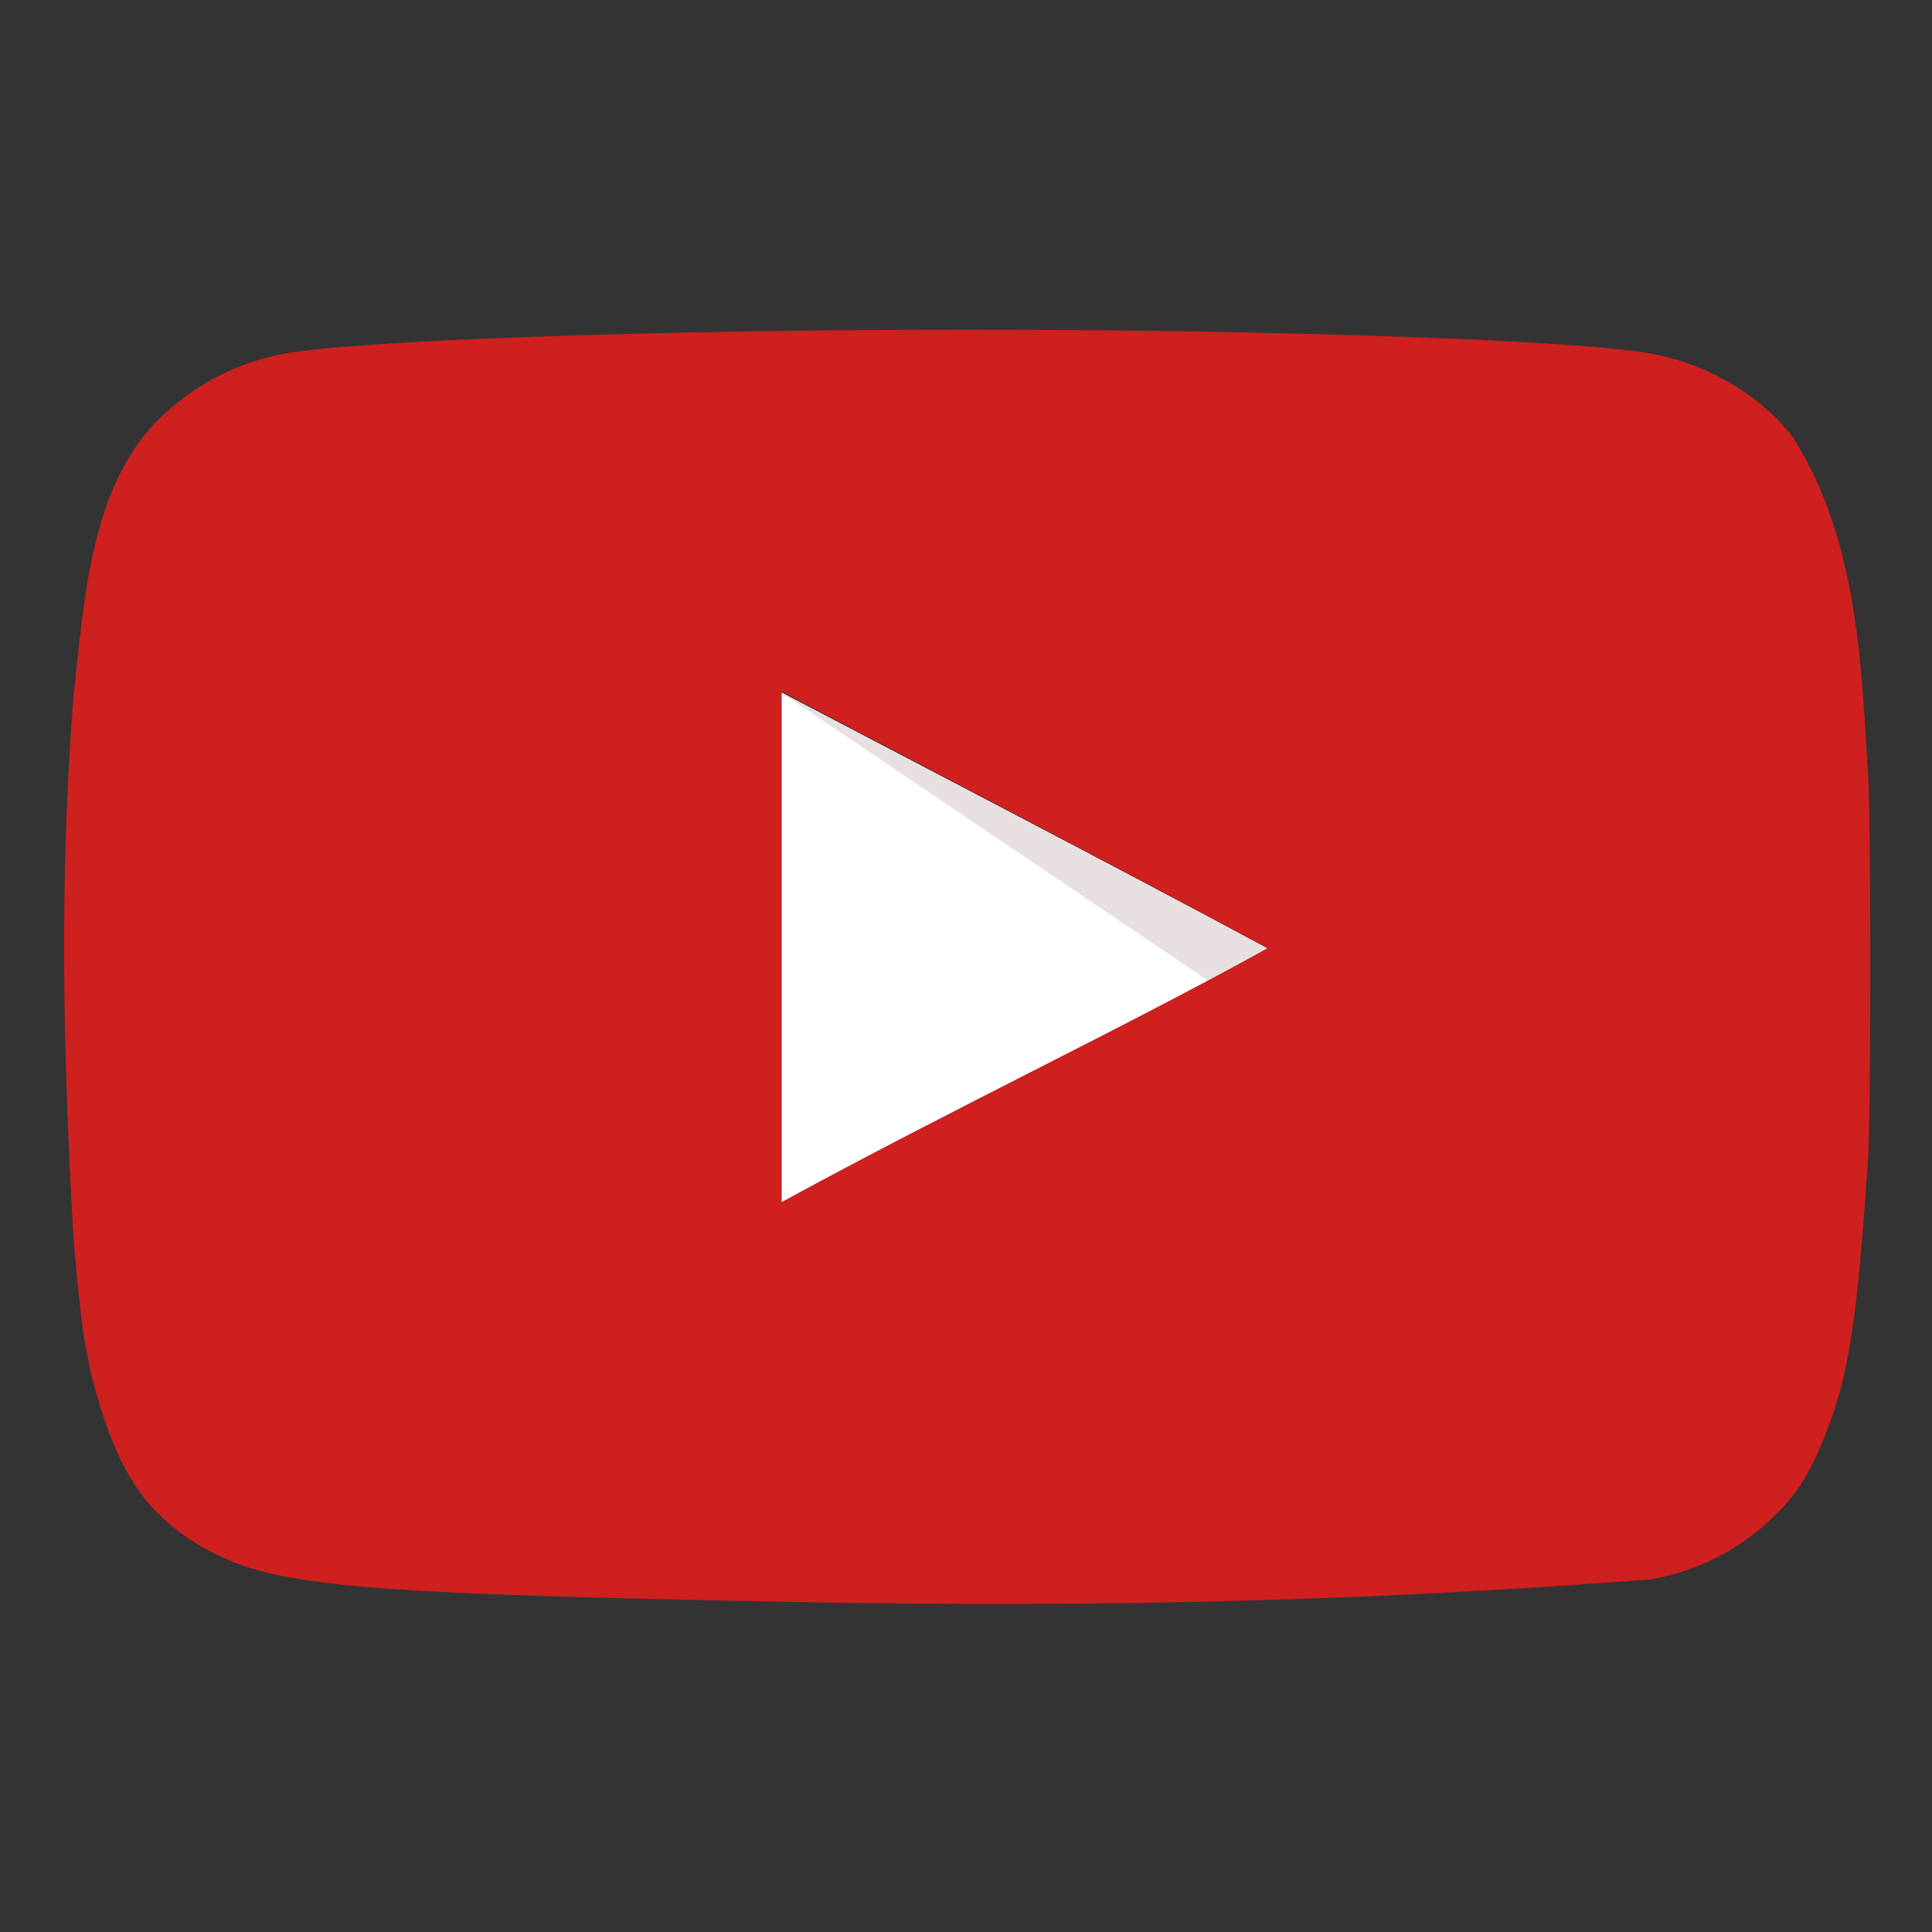
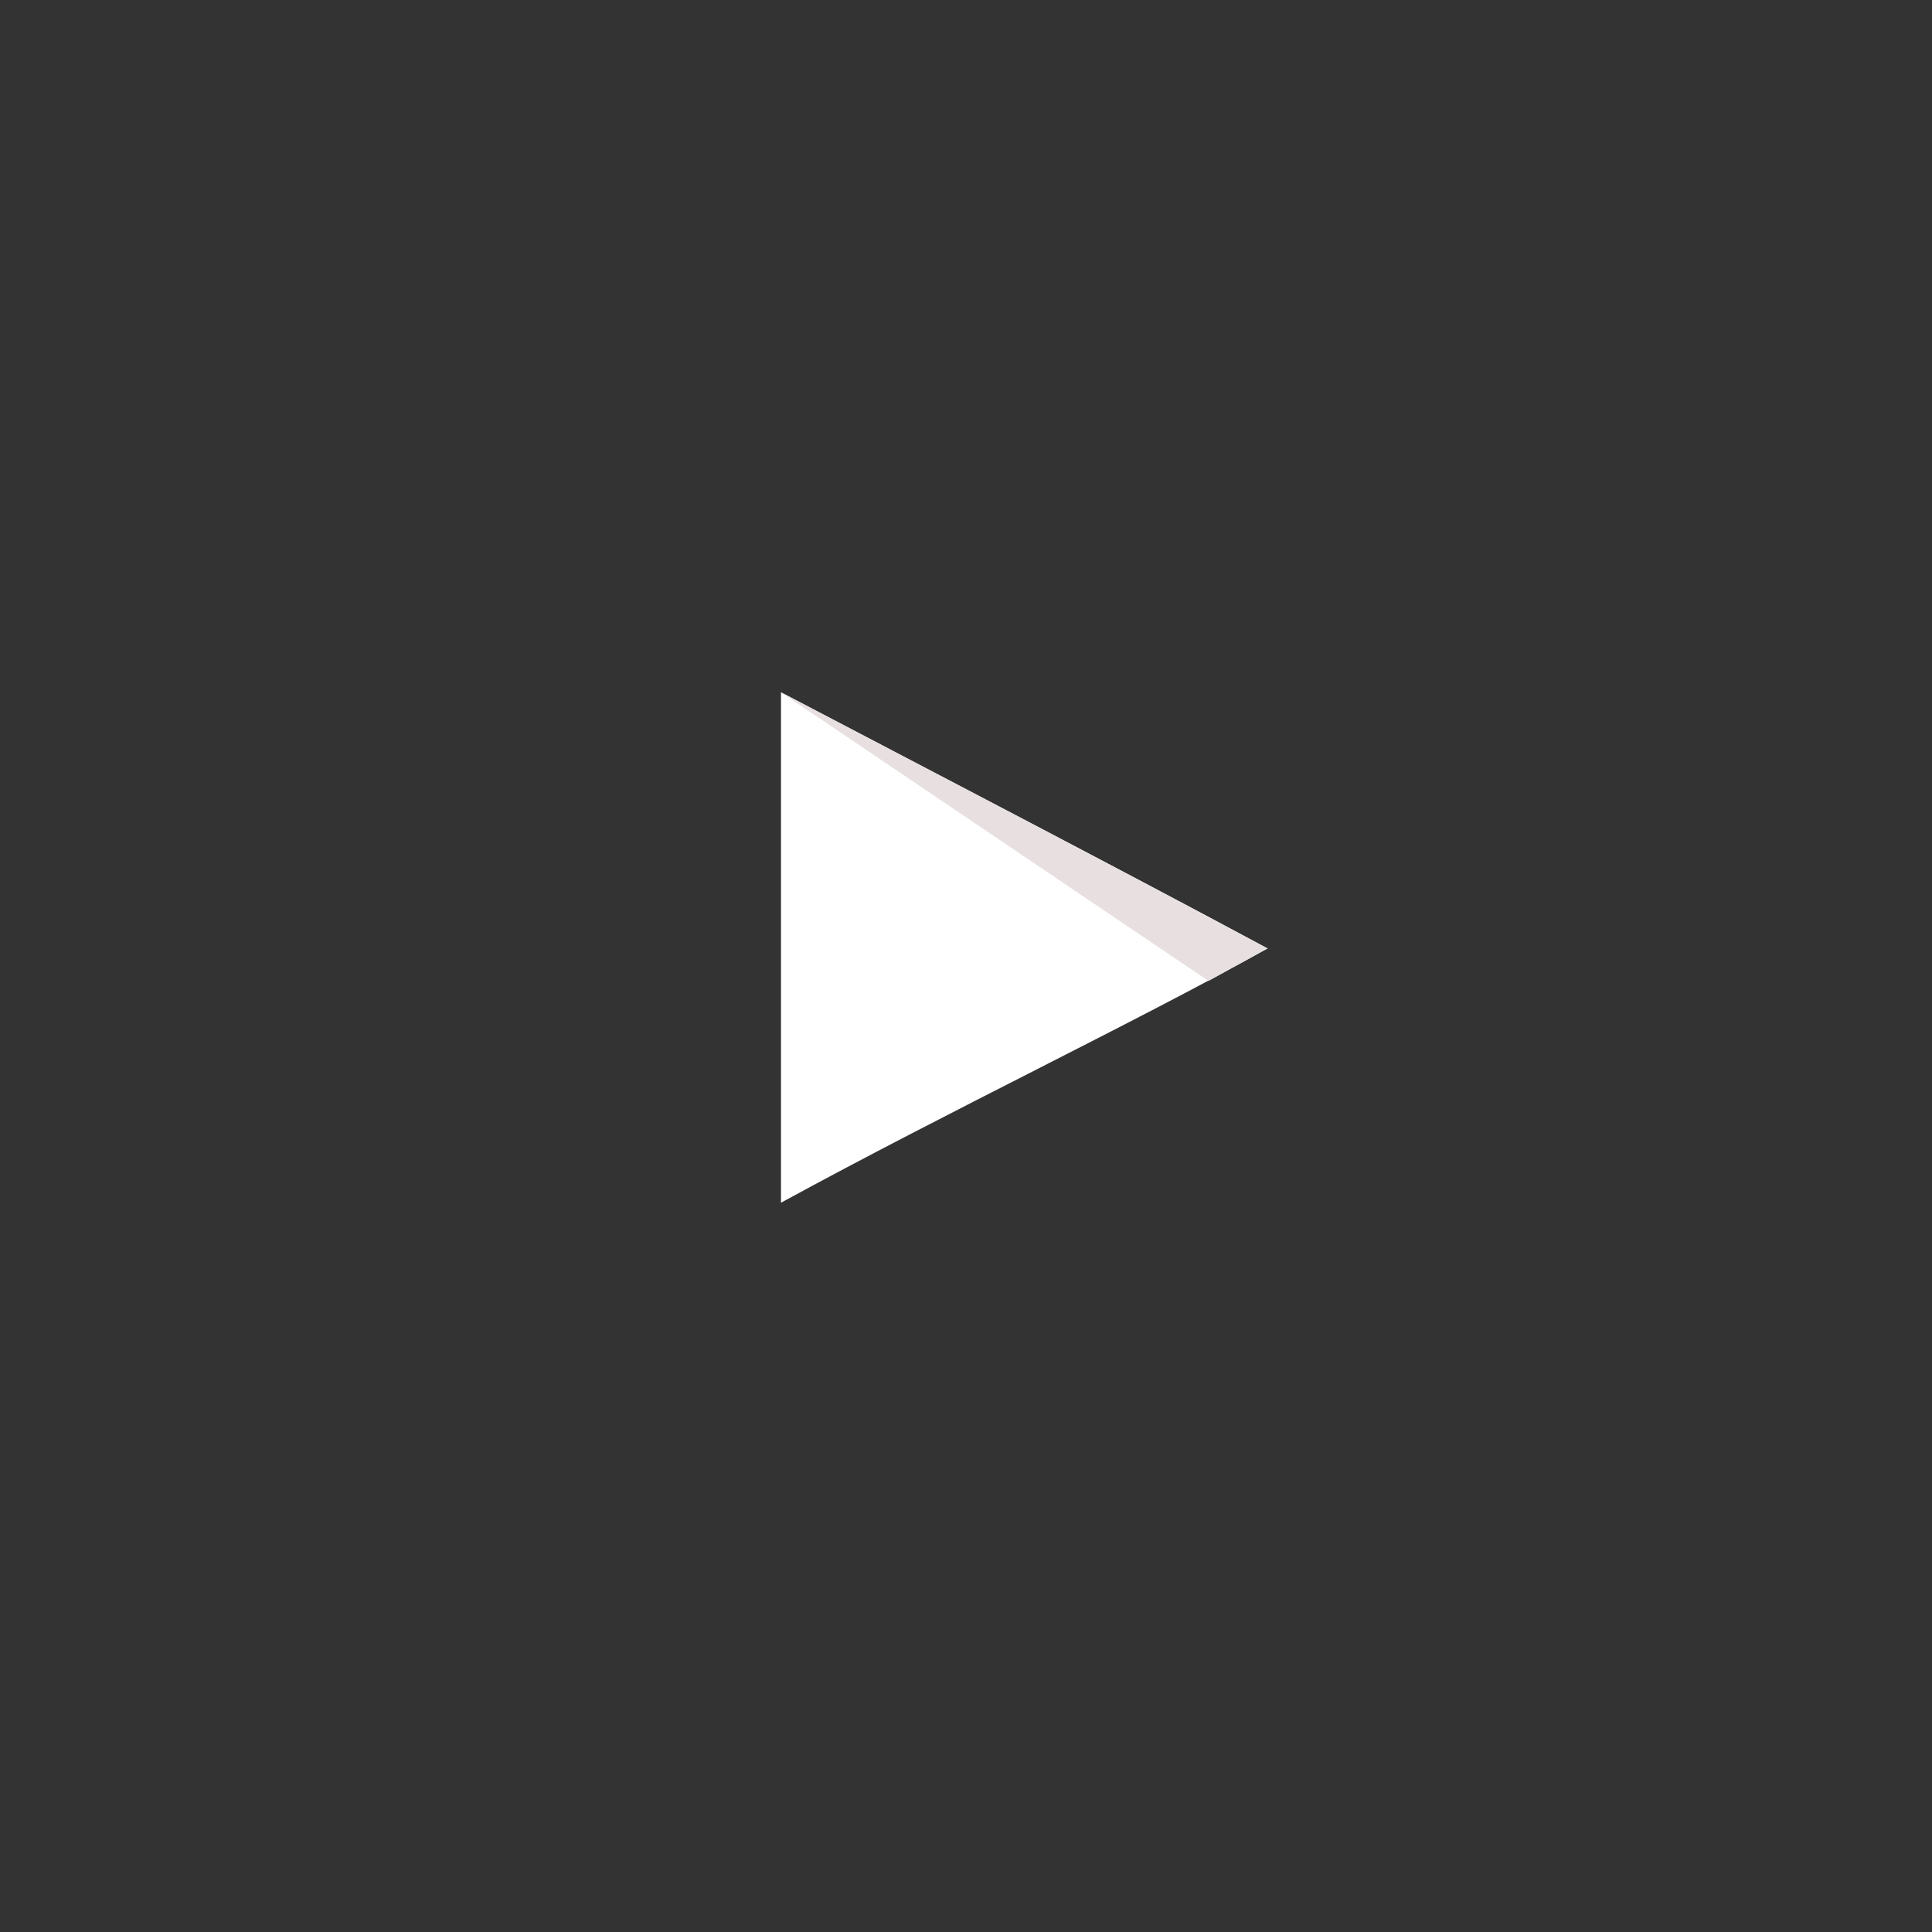
<svg xmlns="http://www.w3.org/2000/svg" width="80" zoomAndPan="magnify" viewBox="0 0 60 60" height="80" preserveAspectRatio="xMidYMid meet" version="1.2">
  <rect x="0" y="0" width="60" height="60" fill="#333333" stroke="none" />
  <defs>
    <clipPath id="2fc31d0ef0">
-       <path d="M 1.855 10.199 L 58.105 10.199 L 58.105 49.949 L 1.855 49.949 Z M 1.855 10.199 " />
-     </clipPath>
+       </clipPath>
  </defs>
  <g id="50c8a2fd5c">
    <path style=" stroke:none;fill-rule:nonzero;fill:#ffffff;fill-opacity:1;" d="M 39.355 29.449 C 34.215 26.688 29.289 24.148 24.254 21.5 L 24.254 37.352 C 29.551 34.461 35.137 31.812 39.379 29.449 Z M 39.355 29.449 " />
    <path style=" stroke:none;fill-rule:nonzero;fill:#e8e0e0;fill-opacity:1;" d="M 39.355 29.449 C 34.215 26.688 24.254 21.5 24.254 21.5 L 37.531 30.465 C 37.535 30.465 35.113 31.812 39.355 29.449 Z M 39.355 29.449 " />
    <g clip-rule="nonzero" clip-path="url(#2fc31d0ef0)">
      <path style=" stroke:none;fill-rule:nonzero;fill:#cd201f;fill-opacity:1;" d="M 25.223 49.762 C 14.539 49.566 10.891 49.387 8.648 48.922 C 7.129 48.613 5.812 47.93 4.844 46.938 C 4.098 46.188 3.504 45.039 3.043 43.449 C 2.648 42.121 2.492 41.02 2.273 38.324 C 1.938 32.246 1.855 27.273 2.273 21.723 C 2.617 18.652 2.785 15.012 5.066 12.887 C 6.141 11.895 7.395 11.254 8.801 10.988 C 11 10.57 20.363 10.238 30.059 10.238 C 39.73 10.238 49.117 10.57 51.316 10.988 C 53.074 11.32 54.723 12.312 55.691 13.594 C 57.773 16.883 57.809 20.973 58.02 24.172 C 58.105 25.695 58.105 34.352 58.02 35.875 C 57.691 40.93 57.426 42.719 56.68 44.574 C 56.219 45.746 55.824 46.363 55.141 47.047 C 54.043 48.125 52.738 48.797 51.227 49.055 C 41.98 49.754 34.133 49.906 25.223 49.762 Z M 39.379 29.449 C 34.234 26.688 29.312 24.129 24.277 21.477 L 24.277 37.332 C 29.574 34.441 35.16 31.789 39.402 29.426 Z M 39.379 29.449 " />
    </g>
  </g>
</svg>